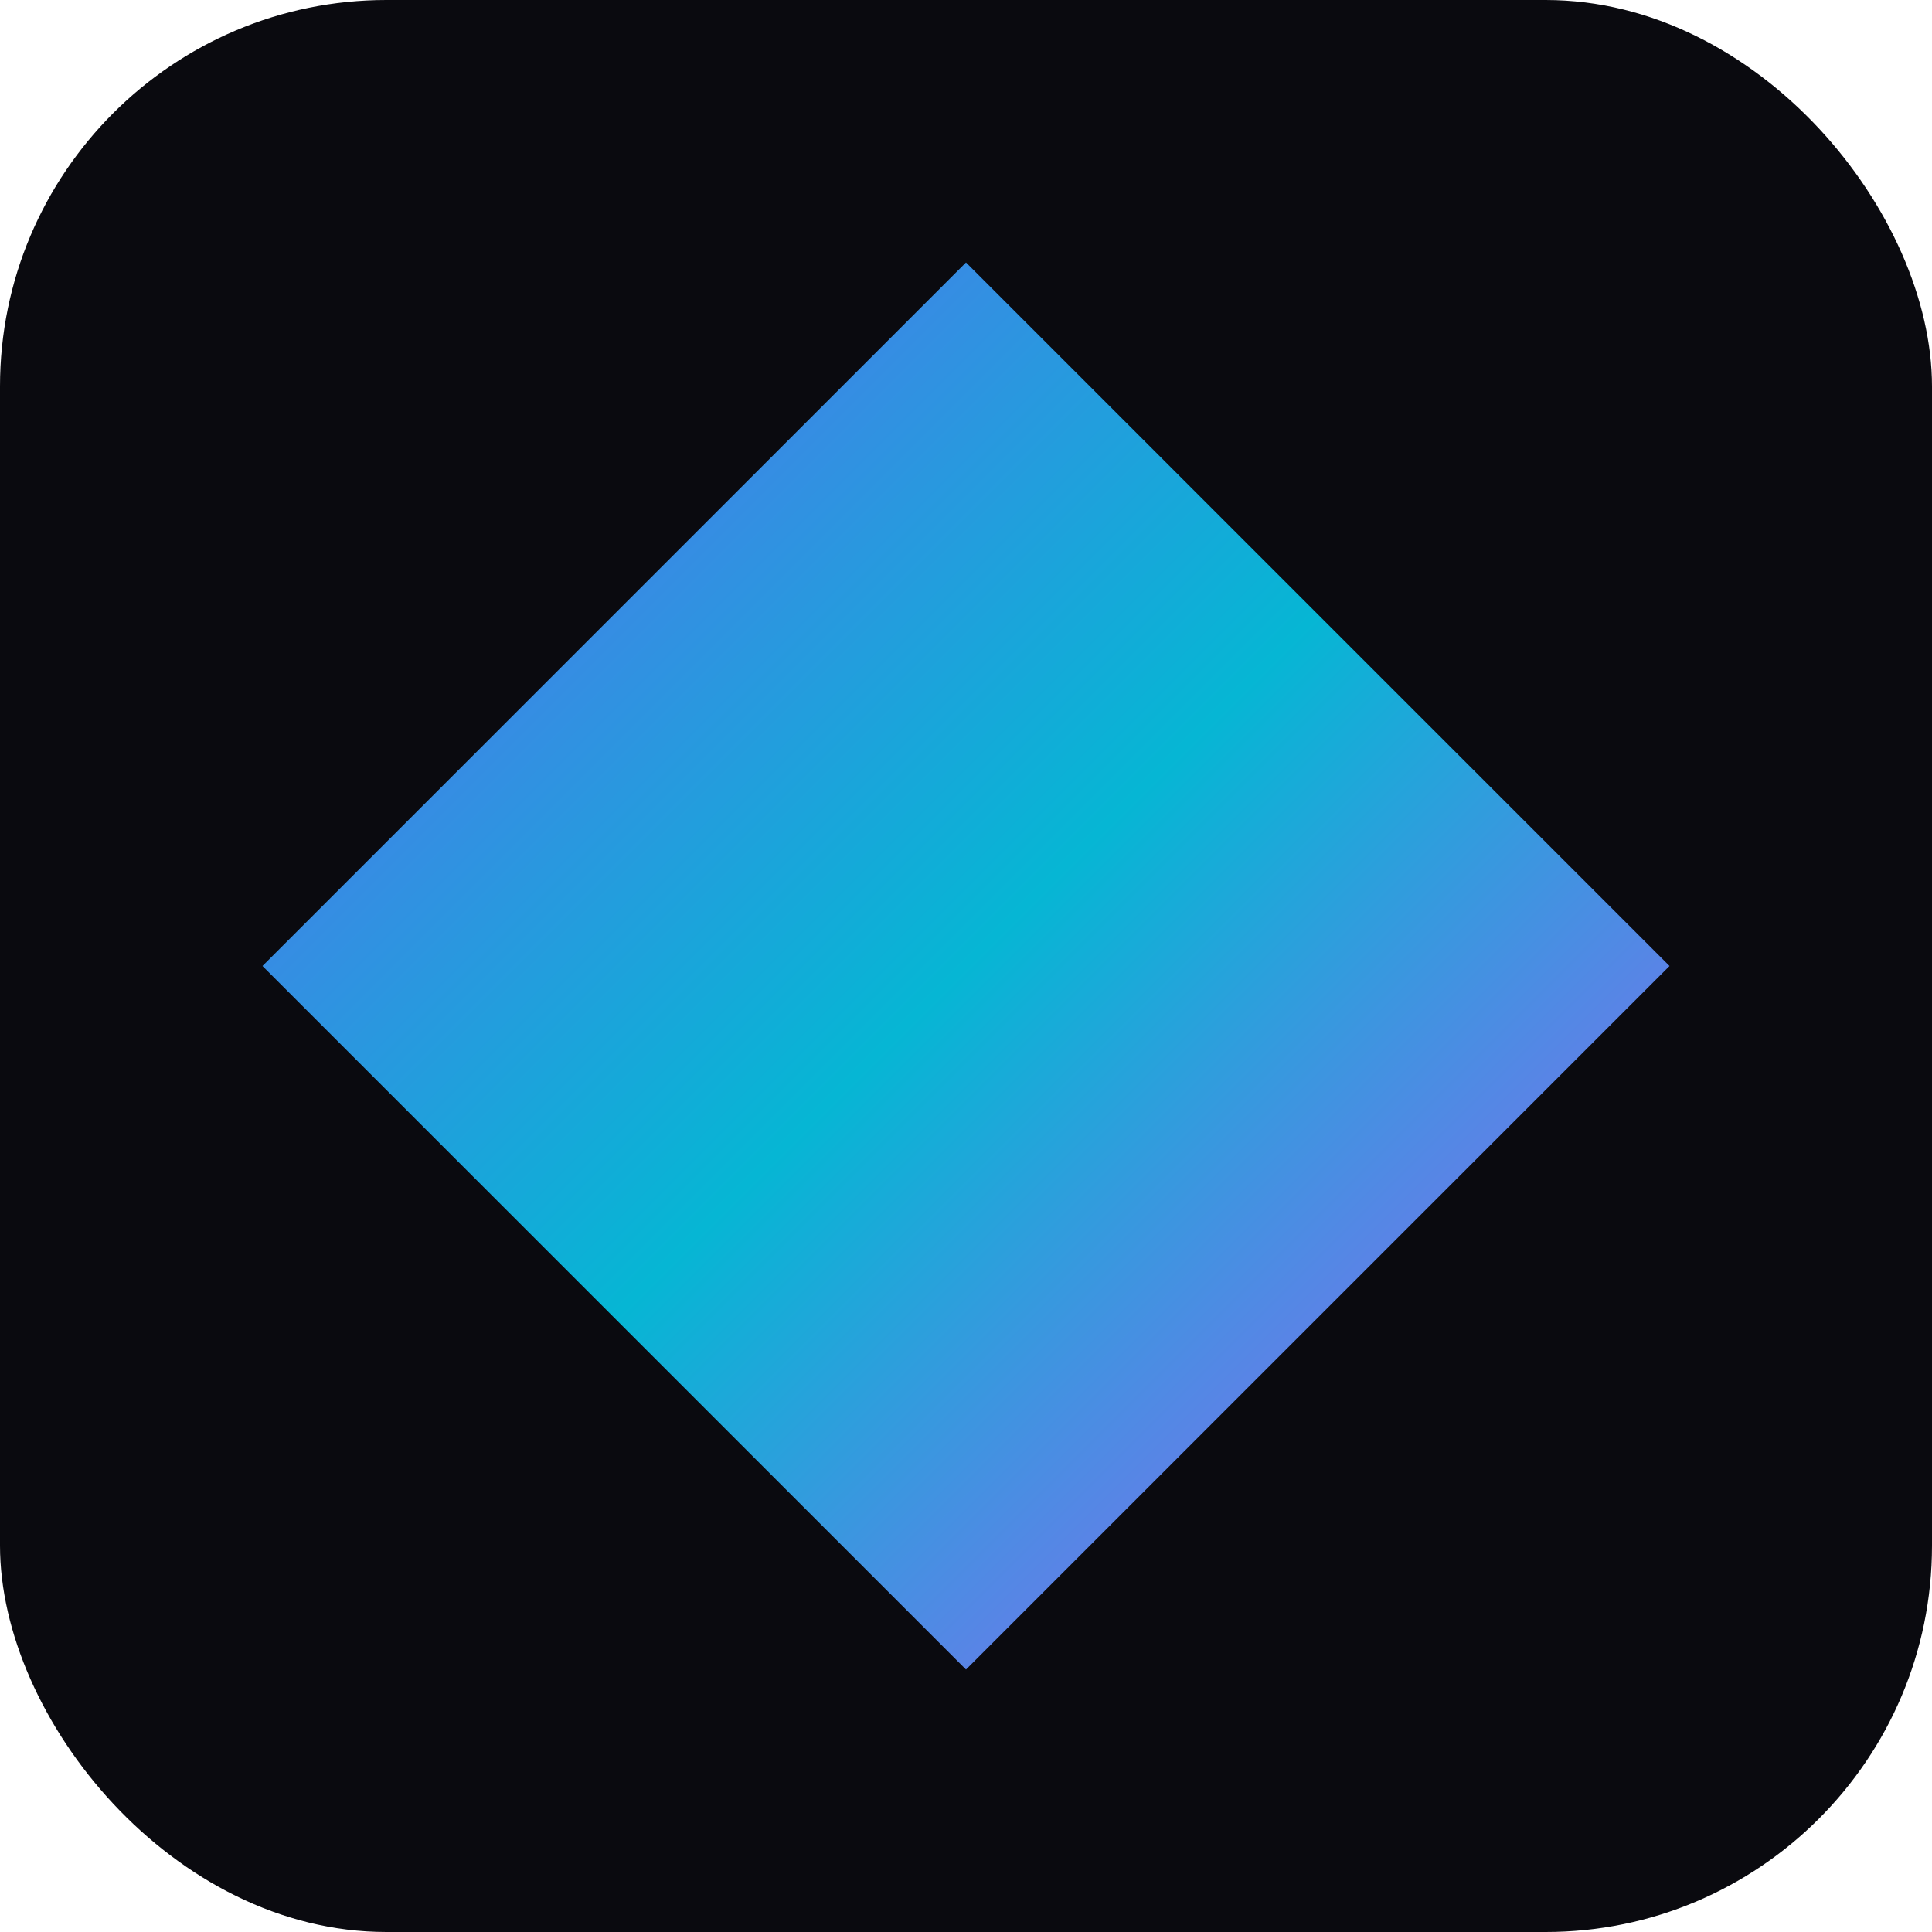
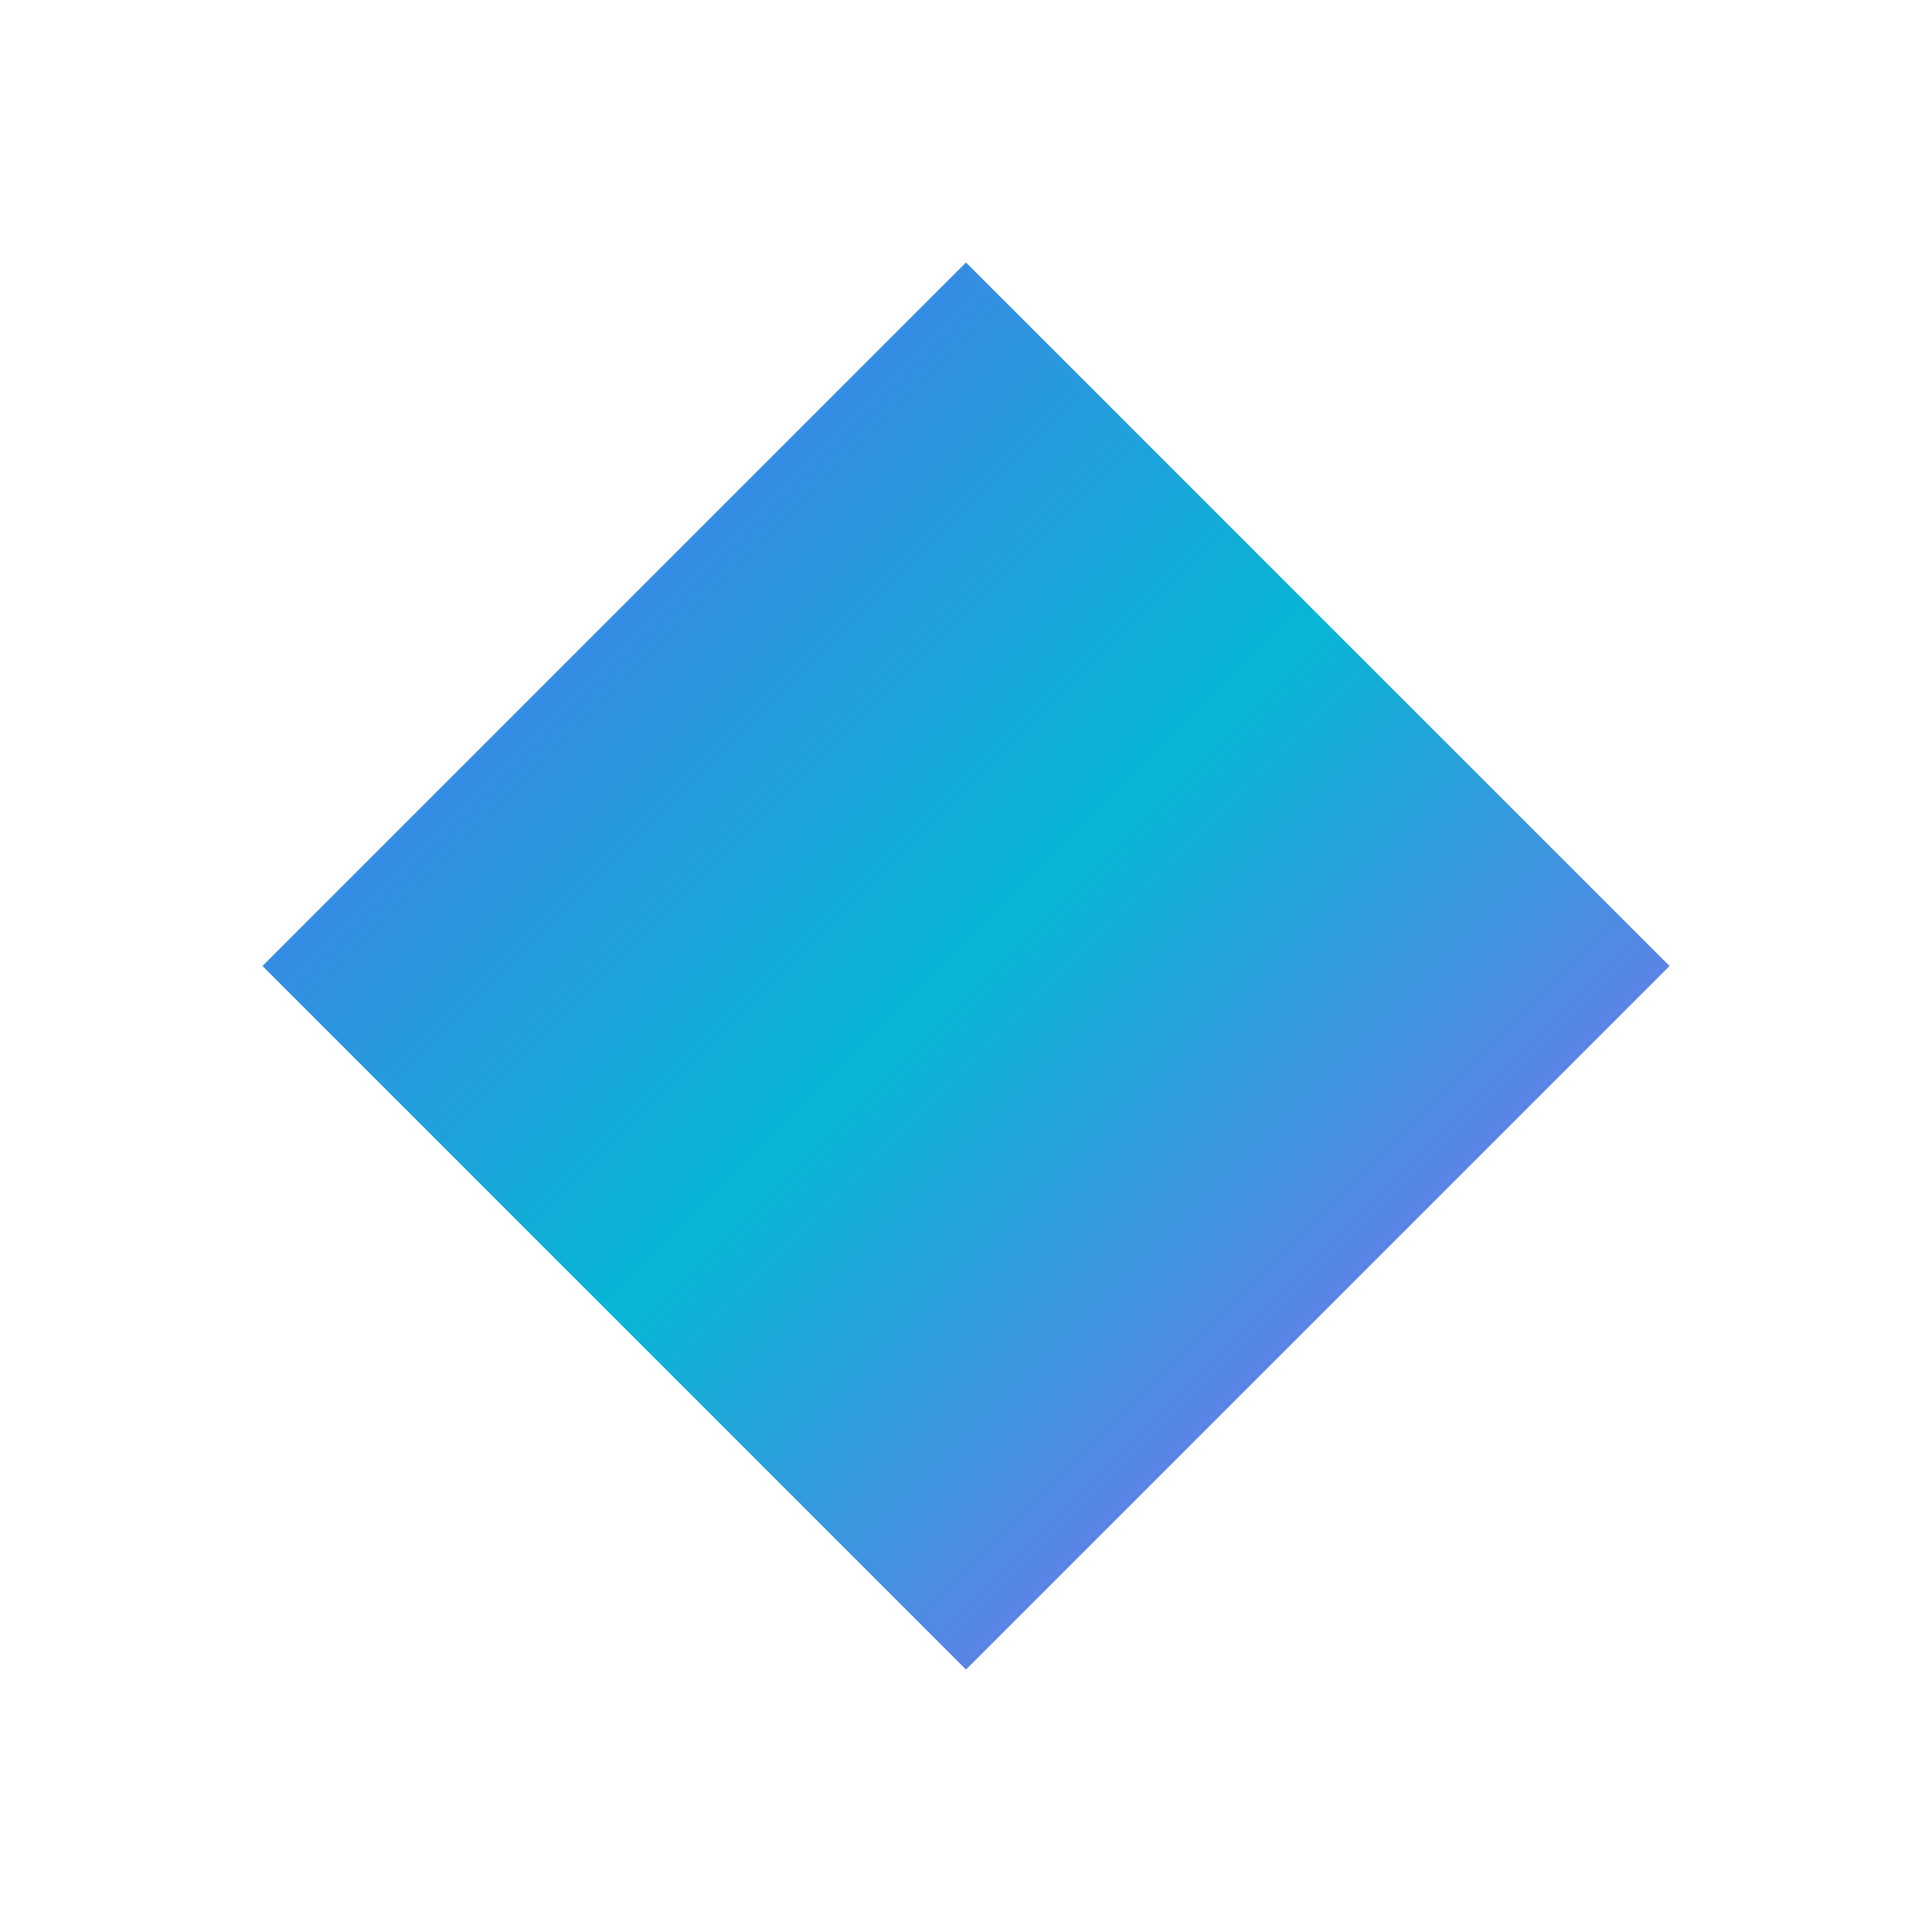
<svg xmlns="http://www.w3.org/2000/svg" viewBox="0 0 100 100">
  <defs>
    <linearGradient id="gradient" x1="0%" y1="0%" x2="100%" y2="100%">
      <stop offset="0%" style="stop-color:#6366f1;stop-opacity:1" />
      <stop offset="50%" style="stop-color:#06b6d4;stop-opacity:1" />
      <stop offset="100%" style="stop-color:#a855f7;stop-opacity:1" />
    </linearGradient>
    <filter id="glow">
      <feGaussianBlur stdDeviation="2" result="coloredBlur" />
      <feMerge>
        <feMergeNode in="coloredBlur" />
        <feMergeNode in="SourceGraphic" />
      </feMerge>
    </filter>
  </defs>
-   <rect width="100" height="100" fill="#0a0a0f" rx="20" />
  <path d="M 50 15 L 85 50 L 50 85 L 15 50 Z" fill="url(#gradient)" filter="url(#glow)" stroke="url(#gradient)" stroke-width="2" />
</svg>